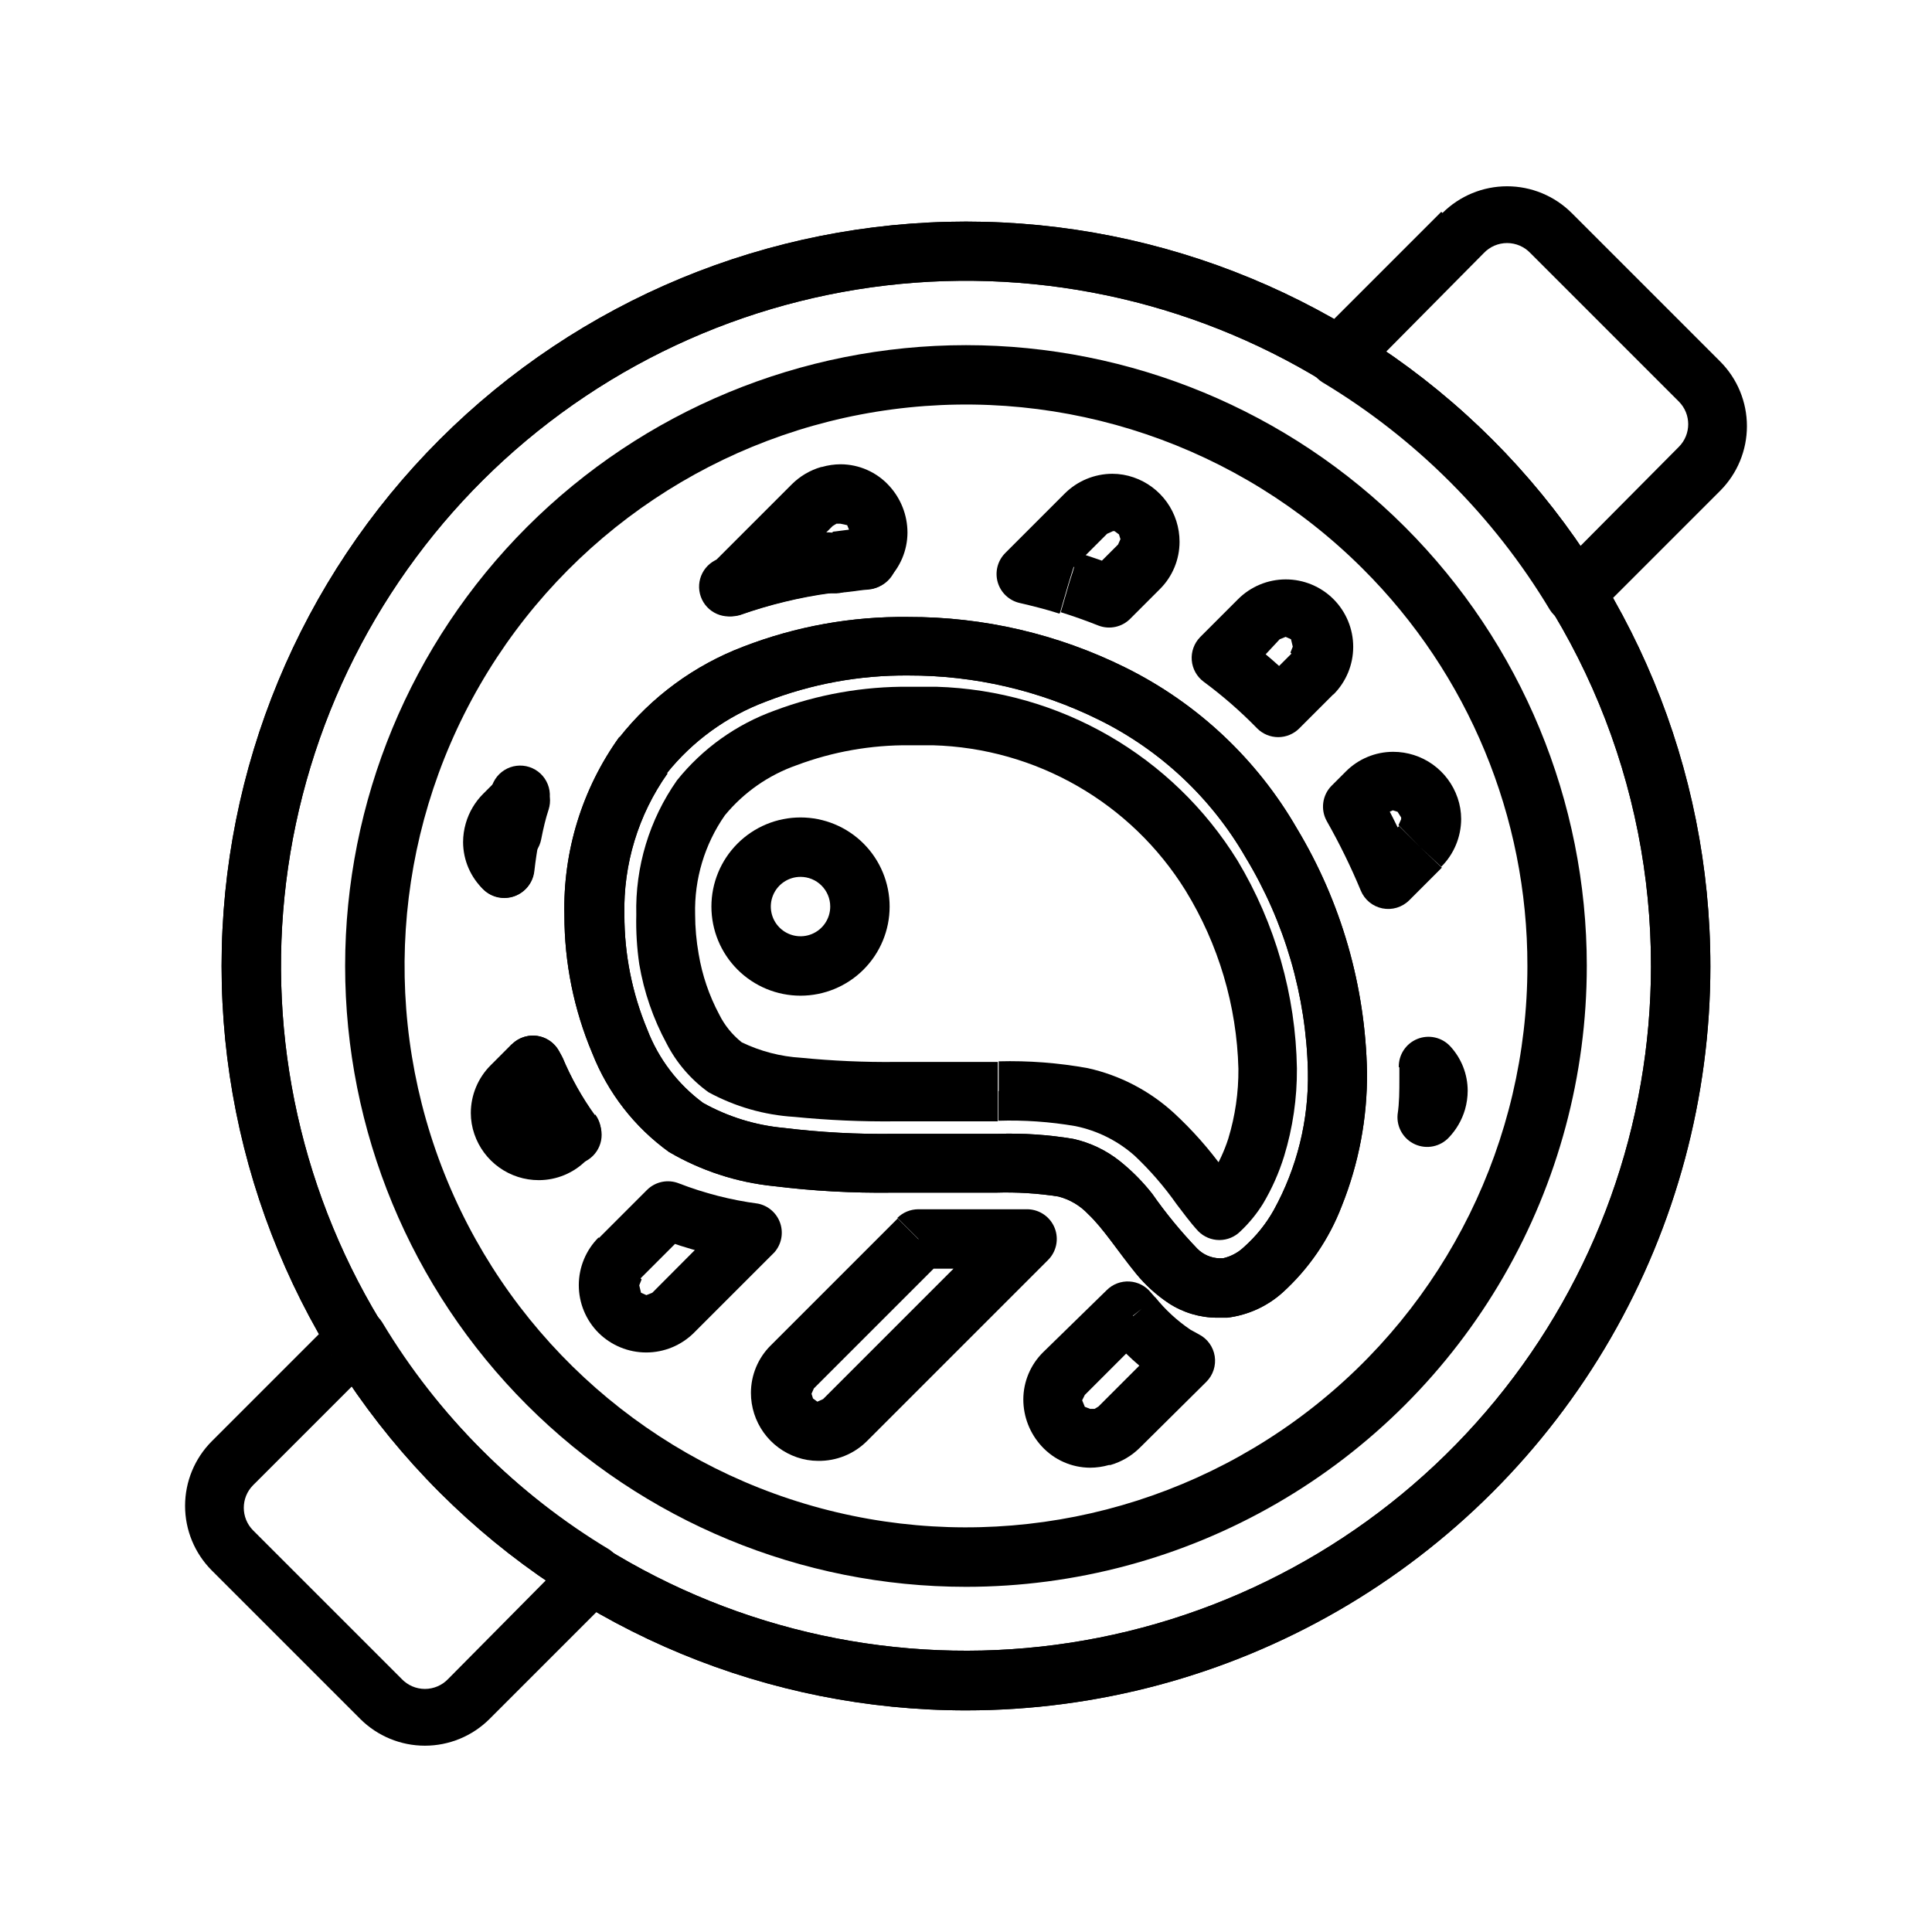
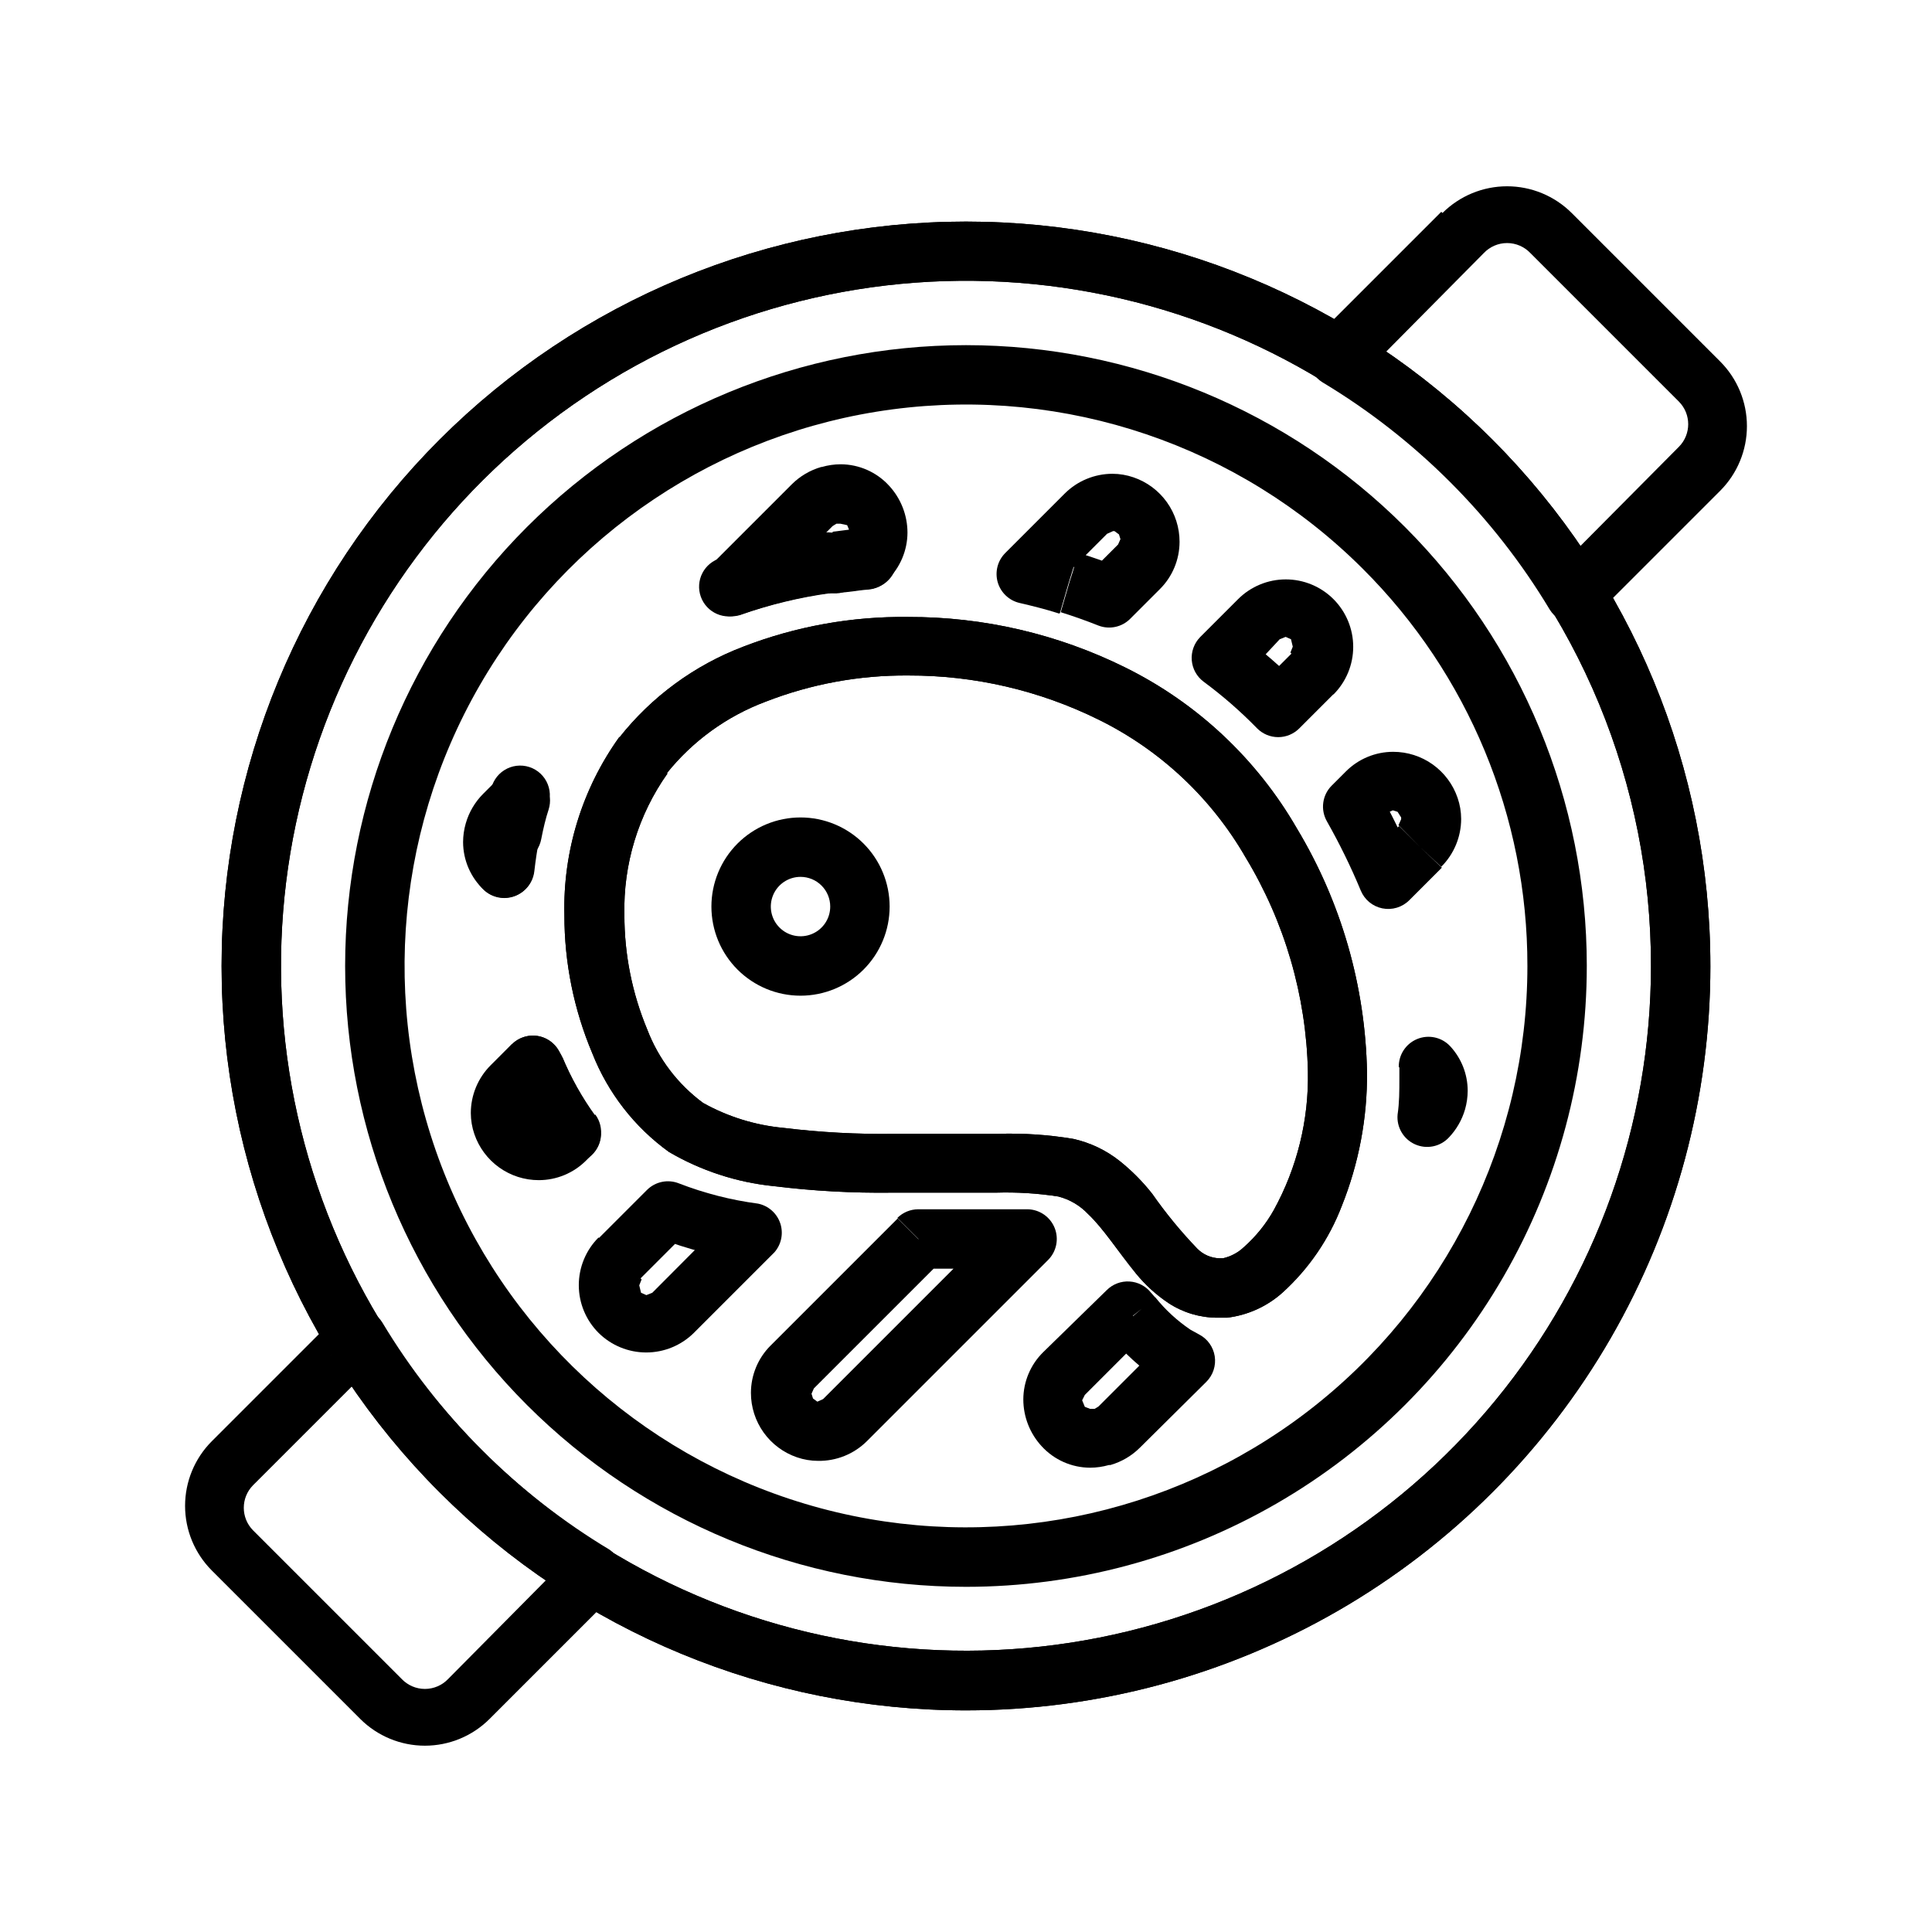
<svg xmlns="http://www.w3.org/2000/svg" fill="#000000" width="800px" height="800px" version="1.1" viewBox="144 144 512 512">
  <g>
    <path d="m589.4 400h-7.871c-0.016 41.996-14.59 82.688-41.246 115.14-26.652 32.453-63.734 54.664-104.93 62.84-41.195 8.18-83.949 1.824-120.98-17.984s-66.047-51.844-82.109-90.648c-16.059-38.805-18.168-81.98-5.965-122.16s37.961-74.895 72.887-98.219c34.926-23.32 76.859-33.812 118.65-29.684 41.793 4.125 80.863 22.617 110.55 52.32 16.875 16.848 30.258 36.863 39.375 58.895 9.121 22.035 13.797 45.652 13.762 69.5h15.742c0-52.32-20.781-102.5-57.777-139.5-36.996-36.996-87.172-57.777-139.49-57.777s-102.5 20.781-139.5 57.777-57.777 87.176-57.777 139.5 20.781 102.5 57.777 139.49c36.996 36.996 87.176 57.777 139.5 57.777 34.629 0 68.645-9.113 98.637-26.426 29.988-17.316 54.891-42.219 72.207-72.207 17.312-29.992 26.426-64.008 26.426-98.637z" />
    <path d="m556.65 400h-7.871c-0.004 46.25-21.516 89.867-58.211 118.02-36.695 28.156-84.395 37.645-129.07 25.68-44.676-11.969-81.246-44.035-98.949-86.762-17.707-42.73-14.531-91.262 8.586-131.32 23.117-40.059 63.551-67.09 109.4-73.137 45.855-6.047 91.914 9.57 124.63 42.266 27.969 27.879 43.668 65.758 43.613 105.25h15.742c0-43.637-17.332-85.484-48.188-116.34-30.855-30.852-72.703-48.188-116.34-48.188-43.637 0-85.484 17.336-116.34 48.188-30.852 30.855-48.188 72.703-48.188 116.34 0 43.633 17.336 85.48 48.188 116.34 30.855 30.855 72.703 48.188 116.34 48.188 28.879 0 57.25-7.602 82.262-22.043 25.012-14.438 45.781-35.207 60.219-60.219 14.441-25.012 22.043-53.383 22.043-82.262z" />
    <path d="m444.08 492.81 6.141-4.879-1.18-1.34c-1.391-1.762-3.469-2.848-5.707-2.981-2.242-0.137-4.434 0.691-6.023 2.273l-16.848 16.453c-3.359 3.301-5.258 7.805-5.273 12.516 0.004 4.613 1.746 9.051 4.879 12.438 3.301 3.598 7.953 5.652 12.832 5.668 1.68-0.008 3.348-0.246 4.961-0.707h0.395c2.977-0.855 5.684-2.453 7.871-4.644l17.555-17.398c1.789-1.777 2.617-4.309 2.231-6.801-0.391-2.492-1.953-4.648-4.199-5.793l-2.281-1.258v-0.004c-3.512-2.379-6.641-5.269-9.289-8.578l-5.984 5.117 6.141-4.879-6.141 4.879-5.984 5.117 0.004-0.004c3.641 4.5 7.941 8.43 12.75 11.652 1.195 0.773 2.43 1.484 3.699 2.125l3.621-7.008-5.59-5.59-17.555 17.555-1.023 0.629-1.18 0.004-1.414-0.551-0.707-1.73 0.707-1.418 16.848-16.848-5.59-5.59-6.141 4.879 1.258 1.574z" />
    <path d="m522.72 426.45h-7.871v3.387h7.871-7.871c0 3.227 0 6.375-0.473 9.523-0.309 3.356 1.559 6.535 4.637 7.906 3.082 1.371 6.691 0.629 8.98-1.844 1.988-2.094 3.445-4.633 4.254-7.402 0.461-1.613 0.699-3.281 0.707-4.957-0.008-4.383-1.664-8.598-4.644-11.809-2.234-2.391-5.711-3.148-8.738-1.906-3.027 1.242-4.969 4.227-4.879 7.496h7.871l-5.668 4.644 0.473 1.102v0.707l-0.629 0.945 5.746 5.352 7.871 0.707c0-3.465 0.551-7.086 0.551-10.863h-7.242l7.008 0.004h-7.242 7.242v-3.856h-7.871l-5.906 5.902z" />
    <path d="m285.22 426.29-5.59-5.59-5.586 5.59c-3.367 3.356-5.266 7.914-5.273 12.672 0.004 1.902 0.32 3.793 0.941 5.59 1.219 3.562 3.519 6.656 6.582 8.844 3.066 2.188 6.738 3.363 10.5 3.356 4.699-0.004 9.199-1.871 12.52-5.195l1.574-1.574c2.656-2.641 3.086-6.789 1.023-9.918-3.539-4.891-6.496-10.172-8.816-15.742l-7.242 3.148 7.398-2.754-0.629-1.105c-0.926-2.531-3.082-4.41-5.715-4.988-2.633-0.574-5.379 0.238-7.273 2.156l5.59 5.59-7.398 2.676 0.551 1.418v0.395l-0.004-0.004c2.805 6.547 6.344 12.754 10.551 18.5l6.297-4.644-6.613 4.328 6.613-4.328-5.434-5.352-1.574 1.574-1.418 0.629-1.258-0.395-0.867-1.809v-0.395l0.707-1.574 5.434-5.902-5.59-5.59-7.398 2.676z" />
    <path d="m295.46 444.63 6.297-4.644c-3.535-4.891-6.496-10.172-8.816-15.742-0.758-2.023-2.316-3.644-4.305-4.484-1.988-0.84-4.238-0.828-6.215 0.039-1.98 0.863-3.516 2.504-4.25 4.535s-0.602 4.277 0.363 6.207c2.805 6.547 6.344 12.754 10.551 18.5 2.586 3.5 7.519 4.238 11.02 1.652 3.5-2.586 4.242-7.523 1.652-11.023l-6.297 4.644 6.297-4.644c-3.535-4.887-6.496-10.172-8.816-15.742-1.875-3.742-6.352-5.359-10.188-3.684-3.836 1.676-5.688 6.062-4.219 9.98 2.805 6.547 6.344 12.754 10.551 18.5 2.586 3.5 7.519 4.238 11.02 1.652 3.5-2.586 4.242-7.519 1.652-11.02z" />
    <path d="m285.22 426.29-7.398 2.676 0.551 1.418v-0.004c1.5 4.09 6.031 6.184 10.117 4.688 4.086-1.5 6.184-6.031 4.684-10.117l-0.551-1.34c-1.5-4.086-6.031-6.184-10.117-4.684-4.086 1.5-6.184 6.031-4.684 10.117l7.398-2.676-7.398 2.676 0.551 1.418c1.5 4.086 6.031 6.184 10.117 4.684 4.086-1.5 6.184-6.031 4.684-10.117l-0.551-1.418c-1.5-4.086-6.031-6.184-10.117-4.684-4.086 1.5-6.184 6.031-4.684 10.117z" />
-     <path d="m295.46 444.63 6.613-4.328c-1.133-1.781-2.93-3.035-4.996-3.477-2.062-0.445-4.215-0.039-5.981 1.121-1.762 1.16-2.984 2.981-3.391 5.051-0.41 2.07 0.031 4.219 1.223 5.961 1.129 1.781 2.93 3.035 4.992 3.477 2.062 0.445 4.219 0.039 5.981-1.121 1.762-1.16 2.984-2.981 3.394-5.051 0.406-2.07-0.031-4.219-1.223-5.961l-6.613 4.328 6.613-4.328c-1.133-1.781-2.93-3.035-4.996-3.477-2.062-0.445-4.215-0.039-5.981 1.121-1.762 1.16-2.984 2.981-3.391 5.051-0.41 2.07 0.031 4.219 1.223 5.961 1.129 1.781 2.93 3.035 4.992 3.477 2.062 0.445 4.219 0.039 5.981-1.121 1.762-1.16 2.984-2.981 3.394-5.051 0.406-2.07-0.031-4.219-1.223-5.961z" />
    <path d="m279.16 364.89 7.871 1.496c0.551-2.832 1.18-5.512 1.969-7.871l-7.871-2.281 7.477 2.519v-0.004c1.039-3.445-0.395-7.156-3.477-9.012-3.082-1.859-7.031-1.391-9.59 1.141l-3.465 3.465v-0.004c-2.191 2.188-3.793 4.894-4.644 7.871-0.465 1.613-0.703 3.281-0.707 4.961 0.016 4.801 2.008 9.387 5.508 12.676 2.176 2.047 5.324 2.688 8.125 1.656 2.805-1.035 4.777-3.566 5.102-6.539 0-2.832 0.707-5.59 1.18-8.266l-7.871-1.34 7.871 1.496-7.871-1.496-7.871-1.34 7.871 1.34-7.871-1.496c-0.629 3.227-1.102 6.535-1.418 9.684l7.871 0.789 5.906-5.824-0.629-1.258-0.004-0.867 0.629-1.023 3.465-3.465-5.59-5.59-7.082-2.832c-0.945 3.227-1.73 6.453-2.363 9.684z" />
    <path d="m281.29 355.99-7.871-2.281c-0.945 3.227-1.73 6.453-2.363 9.684-0.398 2.086 0.051 4.246 1.25 6.004 1.195 1.758 3.039 2.965 5.125 3.363 4.348 0.824 8.543-2.027 9.367-6.375 0.531-2.656 1.188-5.285 1.969-7.875 1.117-2.055 1.262-4.496 0.395-6.668-0.863-2.172-2.648-3.844-4.871-4.57-2.223-0.723-4.652-0.426-6.629 0.82-1.98 1.242-3.305 3.301-3.613 5.617l7.871 2.281-7.871-2.281c-0.949 3.188-1.738 6.418-2.363 9.684-0.395 2.086 0.055 4.246 1.25 6.004 1.195 1.758 3.039 2.965 5.129 3.363 4.348 0.824 8.539-2.027 9.367-6.375 0.551-2.832 1.18-5.512 1.969-7.871v-0.004c1.324-4.238-1.039-8.75-5.277-10.074-4.238-1.328-8.75 1.035-10.074 5.273z" />
    <path d="m279.16 364.97-7.871-1.496c-0.629 3.227-1.102 6.535-1.418 9.684-0.219 2.086 0.398 4.176 1.719 5.809 1.324 1.629 3.238 2.668 5.324 2.887 4.348 0.457 8.242-2.695 8.699-7.043 0.316-2.781 0.734-5.562 1.258-8.344h0.004c0.824-4.348-2.031-8.543-6.379-9.367-4.348-0.828-8.539 2.027-9.367 6.375l7.871 1.496-7.871-1.496c-0.629 3.227-1.102 6.453-1.418 9.684-0.219 2.086 0.402 4.176 1.723 5.809 1.32 1.629 3.238 2.668 5.324 2.887 4.348 0.457 8.242-2.695 8.699-7.043 0-2.832 0.707-5.59 1.18-8.266 0.828-4.348-2.027-8.543-6.375-9.367-4.348-0.828-8.543 2.027-9.367 6.375z" />
    <path d="m365.28 293.02 1.023 7.871c2.676 0 5.352-0.629 7.871-0.789h0.004c1.922-0.168 3.715-1.035 5.035-2.438 3.359-3.301 5.258-7.809 5.277-12.52-0.008-4.609-1.75-9.051-4.883-12.438-3.297-3.598-7.949-5.652-12.832-5.668-1.676 0.008-3.344 0.246-4.957 0.711h-0.16c-2.977 0.852-5.684 2.449-7.871 4.644l-21.648 21.648c-2.441 2.57-2.863 6.461-1.023 9.496 1.84 3.035 5.484 4.465 8.898 3.492 7.781-2.754 15.828-4.707 24.008-5.828h1.891l-1.023-7.871-1.102-7.871h-1.891c-9.254 1.273-18.355 3.488-27.16 6.613l2.676 7.398 5.59 5.59 21.648-21.648 1.023-0.629h1.023l1.812 0.391 0.707 1.73-0.707 1.422 5.59 5.59-0.551-7.871c-3.07 0-5.984 0.551-8.895 0.867z" />
    <path d="m363.32 293.33-1.102-7.871h-0.004c-9.254 1.273-18.352 3.488-27.156 6.613-3.812 1.641-5.691 5.961-4.301 9.871 1.395 3.91 5.582 6.066 9.574 4.926 7.785-2.746 15.832-4.699 24.012-5.824 4.348-0.609 7.379-4.625 6.769-8.973-0.609-4.348-4.629-7.379-8.977-6.769l1.102 7.871-1.102-7.871c-9.254 1.277-18.352 3.492-27.156 6.609-2.094 0.598-3.848 2.035-4.844 3.969-0.996 1.934-1.145 4.195-0.414 6.246 0.73 2.051 2.277 3.707 4.273 4.574 1.992 0.871 4.258 0.875 6.258 0.012 7.785-2.754 15.828-4.703 24.008-5.824 4.348-0.609 7.379-4.629 6.773-8.977-0.609-4.348-4.629-7.379-8.977-6.769z" />
    <path d="m373.63 292.23-0.551-7.871c-3.07 0-5.984 0.551-8.895 0.867l-0.004-0.004c-4.348 0.547-7.43 4.512-6.887 8.859 0.543 4.348 4.508 7.43 8.855 6.887 2.676 0 5.273-0.629 7.871-0.789 4.348-0.281 7.644-4.035 7.363-8.383-0.285-4.348-4.039-7.641-8.387-7.359l0.551 7.871-0.551-7.871c-3.07 0-5.984 0.551-8.895 0.867-4.348 0.543-7.43 4.508-6.887 8.855 0.543 4.348 4.508 7.43 8.855 6.887 2.676 0 5.352-0.629 7.871-0.789v0.004c4.348-0.285 7.644-4.039 7.359-8.387-0.281-4.348-4.035-7.641-8.383-7.359z" />
    <path d="m373.63 300.1c3.754 0.09 7.047-2.484 7.871-6.148 0.82-3.664-1.062-7.398-4.496-8.918-3.434-1.52-7.465-0.402-9.625 2.668s-1.852 7.238 0.738 9.961c1.441 1.512 3.422 2.387 5.512 2.438z" />
-     <path d="m281.29 355.99-7.242-2.516c-0.66 1.98-0.5 4.144 0.438 6.012 0.938 1.867 2.578 3.285 4.559 3.945 4.133 1.367 8.59-0.871 9.961-5 1.367-4.129-0.871-8.59-5-9.957-4.129-1.371-8.59 0.867-9.957 5l7.477 2.519-7.477-2.519c-0.66 1.98-0.5 4.144 0.438 6.012 0.938 1.867 2.578 3.285 4.559 3.945 4.133 1.367 8.59-0.871 9.961-5 1.367-4.129-0.871-8.59-5-9.957-4.129-1.371-8.59 0.867-9.957 5z" />
+     <path d="m281.29 355.99-7.242-2.516c-0.66 1.98-0.5 4.144 0.438 6.012 0.938 1.867 2.578 3.285 4.559 3.945 4.133 1.367 8.59-0.871 9.961-5 1.367-4.129-0.871-8.59-5-9.957-4.129-1.371-8.59 0.867-9.957 5l7.477 2.519-7.477-2.519c-0.66 1.98-0.5 4.144 0.438 6.012 0.938 1.867 2.578 3.285 4.559 3.945 4.133 1.367 8.59-0.871 9.961-5 1.367-4.129-0.871-8.59-5-9.957-4.129-1.371-8.59 0.867-9.957 5" />
    <path d="m363.32 293.33 1.102 7.871h1.891-0.004c4.348-0.586 7.398-4.586 6.812-8.934-0.59-4.348-4.59-7.394-8.938-6.809h-1.891 0.004c-4.348 0.586-7.398 4.586-6.812 8.934 0.59 4.348 4.59 7.398 8.938 6.809l-1.102-7.871 1.102 7.871h1.891-0.004c4.348-0.586 7.398-4.586 6.812-8.934-0.59-4.348-4.59-7.394-8.938-6.809h-1.891 0.004c-4.348 0.586-7.398 4.586-6.812 8.934 0.59 4.348 4.59 7.398 8.938 6.809z" />
    <path d="m279.16 364.97 7.871 1.34v-0.004c0.738-4.348-2.188-8.469-6.535-9.207-4.348-0.742-8.469 2.184-9.211 6.531-0.352 2.09 0.137 4.231 1.359 5.961 1.227 1.727 3.09 2.894 5.176 3.25 4.348 0.738 8.473-2.188 9.211-6.535l-7.871-1.34 7.871 1.34c0.738-4.348-2.188-8.469-6.535-9.207-4.348-0.742-8.469 2.184-9.211 6.531-0.352 2.09 0.137 4.231 1.359 5.961 1.227 1.727 3.09 2.894 5.176 3.25 4.348 0.738 8.473-2.188 9.211-6.535z" />
    <path d="m491.79 322.46 5.59 5.59v-0.004c3.352-3.352 5.234-7.894 5.234-12.633 0-4.738-1.883-9.285-5.234-12.637-3.352-3.348-7.894-5.231-12.633-5.231-4.738 0-9.285 1.883-12.637 5.231l-10.078 10.078h0.004c-1.582 1.625-2.387 3.856-2.207 6.117 0.18 2.262 1.328 4.336 3.152 5.691 5.047 3.731 9.785 7.863 14.168 12.359 1.477 1.488 3.488 2.328 5.59 2.328 2.098 0 4.109-0.84 5.59-2.328l9.055-9.055-5.59-5.59-5.199-5.508-9.055 9.055 5.59 5.59 5.59-5.512v-0.004c-5.039-5.129-10.488-9.844-16.293-14.09l-4.644 6.375 5.59 5.59 9.762-10.469 1.574-0.629 1.414 0.629 0.473 1.969-0.629 1.574z" />
    <path d="m308.21 477.54-5.59-5.59c-3.352 3.352-5.231 7.894-5.231 12.633s1.879 9.285 5.231 12.637c3.363 3.332 7.902 5.199 12.637 5.199 4.731 0 9.273-1.867 12.633-5.199l21.332-21.332c1.855-2.109 2.445-5.043 1.555-7.703-0.895-2.66-3.133-4.644-5.883-5.207-7.168-0.949-14.195-2.746-20.941-5.356-2.922-1.176-6.269-0.496-8.5 1.734l-12.832 12.832 5.59 5.59 5.195 5.352 12.832-12.832-4.961-5.59-2.914 7.32h0.004c7.906 3.07 16.152 5.184 24.559 6.297l1.18-7.871-5.59-5.59-21.645 21.727-1.574 0.629-1.418-0.629-0.473-1.969 0.629-1.574z" />
    <path d="m520.36 368.51 5.586 5.195c3.371-3.359 5.266-7.918 5.277-12.676-0.004-1.902-0.324-3.789-0.945-5.59-1.219-3.562-3.519-6.652-6.582-8.844-3.062-2.188-6.734-3.359-10.5-3.356-4.695 0.004-9.199 1.871-12.516 5.195l-3.777 3.777h-0.004c-2.492 2.508-3.008 6.371-1.258 9.445 3.359 5.926 6.359 12.051 8.973 18.344 1 2.434 3.144 4.207 5.723 4.727 2.578 0.523 5.242-0.277 7.109-2.129l8.66-8.66-5.746-5.43-5.59-5.59-8.66 8.66 5.59 4.801 7.242-2.992c-2.844-6.883-6.102-13.586-9.762-20.074l-6.848 4.25 5.59 5.59 3.777-3.777 1.418-0.629 1.258 0.395 0.945 1.492v0.473l-0.707 1.574z" />
    <path d="m387.48 472.5-5.586-5.59-33.691 33.691h-0.004c-3.32 3.32-5.191 7.82-5.195 12.52-0.004 3.762 1.172 7.434 3.359 10.5 2.188 3.062 5.281 5.363 8.844 6.582 1.797 0.621 3.688 0.938 5.59 0.941 4.824 0.078 9.48-1.797 12.91-5.195l48.02-48.02c2.242-2.219 2.938-5.566 1.773-8.5-1.168-2.93-3.973-4.883-7.129-4.961h-7.871l0.551 7.871v-7.871h-21.727c-2.066 0.012-4.043 0.832-5.512 2.285l5.59 5.59v7.871h22.121l-0.551-7.871v7.871h0.551l-0.551-7.871v7.871h6.769v-7.871l-5.59-5.59-48.02 48.02-1.574 0.707h0.078l-1.18-0.867-0.395-1.258 0.629-1.418 33.691-33.691-5.59-5.59z" />
    <path d="m427.39 298.37-2.281 7.871c3.359 1.051 6.691 2.231 9.996 3.543 2.918 1.121 6.223 0.414 8.422-1.812l7.871-7.871c3.324-3.316 5.191-7.82 5.195-12.516 0.004-3.766-1.168-7.438-3.356-10.5-2.191-3.062-5.281-5.367-8.844-6.582-1.801-0.621-3.688-0.941-5.59-0.945-4.758 0.008-9.316 1.906-12.676 5.273l-15.742 15.742v0.004c-2.019 2.031-2.773 5-1.973 7.75 0.805 2.746 3.035 4.844 5.828 5.473 3.387 0.789 6.848 1.652 10.312 2.754l2.281-7.871-2.441 7.871h0.473l2.281-7.871 2.441-7.871h-0.312c-3.777-1.18-7.871-2.203-11.492-3.07l-1.73 7.871 5.59 5.59 15.742-15.742 1.574-0.707h0.395l1.18 0.867 0.395 1.258-0.629 1.418-7.871 7.871 5.59 5.59 2.832-7.32-2.832 7.32 2.914-7.32c-3.672-1.469-7.398-2.781-11.18-3.938l-2.281 7.871 2.441-7.871z" />
    <path d="m238.54 498.71-5.59-5.59-32.824 32.824c-4.535 4.547-7.078 10.703-7.078 17.125 0 6.418 2.543 12.574 7.078 17.121l39.359 39.359c4.543 4.531 10.703 7.078 17.121 7.078s12.578-2.547 17.121-7.078l32.906-32.906c1.621-1.652 2.434-3.934 2.223-6.238-0.211-2.305-1.43-4.398-3.324-5.727-24.707-14.832-45.387-35.516-60.223-60.223-1.266-2.051-3.402-3.406-5.797-3.684s-4.781 0.559-6.484 2.269l5.59 5.59-6.691 4.094v-0.004c16.105 26.75 38.512 49.156 65.262 65.262l4.094-6.691-5.59-5.59-32.906 33.219c-1.605 1.699-3.84 2.664-6.18 2.664s-4.574-0.965-6.18-2.664l-39.359-39.359c-3.281-3.312-3.281-8.652 0-11.965l32.906-32.906-5.59-5.59-6.691 4.094z" />
    <path d="m531.62 205.64-5.668-5.508-32.906 32.906 0.004-0.004c-1.711 1.703-2.547 4.09-2.269 6.484s1.633 4.531 3.684 5.797c24.707 14.836 45.391 35.516 60.223 60.223 1.266 2.051 3.402 3.41 5.797 3.684 2.394 0.277 4.785-0.559 6.484-2.266l32.906-32.906c4.531-4.547 7.078-10.703 7.078-17.121 0-6.422-2.547-12.578-7.078-17.121l-39.363-39.363c-4.543-4.531-10.699-7.078-17.121-7.078-6.418 0-12.574 2.547-17.121 7.078l5.59 5.59 5.352 5.039c1.605-1.699 3.844-2.664 6.18-2.664 2.34 0 4.574 0.965 6.18 2.664l39.359 39.359c3.281 3.312 3.281 8.652 0 11.965l-33.062 33.301 5.59 5.59 6.691-4.094c-16.105-26.75-38.508-49.156-65.258-65.262l-4.094 6.691 5.59 5.59 32.824-33.141z" />
    <path d="m589.4 400h-7.871c-0.016 41.996-14.59 82.688-41.246 115.14-26.652 32.453-63.734 54.664-104.93 62.84-41.195 8.18-83.949 1.824-120.98-17.984s-66.047-51.844-82.109-90.648c-16.059-38.805-18.168-81.98-5.965-122.16s37.961-74.895 72.887-98.219c34.926-23.32 76.859-33.812 118.65-29.684 41.793 4.125 80.863 22.617 110.55 52.32 16.875 16.848 30.258 36.863 39.375 58.895 9.121 22.035 13.797 45.652 13.762 69.5h15.742c0-52.32-20.781-102.5-57.777-139.5-36.996-36.996-87.172-57.777-139.49-57.777s-102.5 20.781-139.5 57.777-57.777 87.176-57.777 139.5 20.781 102.5 57.777 139.49c36.996 36.996 87.176 57.777 139.5 57.777 34.629 0 68.645-9.113 98.637-26.426 29.988-17.316 54.891-42.219 72.207-72.207 17.312-29.992 26.426-64.008 26.426-98.637z" />
    <path d="m314.43 344.03-6.297-4.723c-9.863 13.742-14.973 30.324-14.562 47.234-0.012 12.57 2.508 25.02 7.398 36.602 4.129 10.477 11.176 19.551 20.309 26.137 8.484 4.965 17.934 8.055 27.711 9.055 10.445 1.289 20.965 1.867 31.488 1.73h27.395c5.555-0.172 11.117 0.168 16.609 1.023 3.008 0.777 5.738 2.387 7.871 4.644 4.016 3.777 7.871 9.84 12.676 15.742 2.477 3.043 5.394 5.695 8.66 7.875 3.812 2.496 8.27 3.836 12.828 3.856h2.68c5.441-0.656 10.551-2.965 14.641-6.613 6.981-6.316 12.375-14.191 15.742-22.984 4.523-11.285 6.797-23.348 6.691-35.504-0.43-22.773-6.836-45.035-18.578-64.551-10.617-18.406-26.449-33.25-45.5-42.668-17.883-8.859-37.582-13.441-57.543-13.379-14.934-0.184-29.762 2.488-43.691 7.871-12.953 4.93-24.324 13.281-32.902 24.168l12.594 9.445c6.883-8.609 15.969-15.191 26.293-19.051 12.039-4.688 24.863-7.039 37.785-6.926 17.5-0.051 34.773 3.965 50.461 11.727 16.285 8.031 29.816 20.719 38.887 36.449 10.391 17.141 16.094 36.715 16.531 56.758 0.262 12.836-2.859 25.516-9.055 36.762-2.059 3.668-4.723 6.969-7.871 9.762-1.555 1.488-3.488 2.519-5.59 2.992h-0.941c-2.195-0.066-4.277-0.969-5.828-2.519-4.359-4.535-8.363-9.406-11.965-14.566-2.519-3.203-5.398-6.109-8.578-8.656-3.621-2.883-7.848-4.902-12.359-5.906-6.582-1.098-13.25-1.547-19.918-1.336h-27.395c-9.84 0.145-19.676-0.383-29.441-1.574-7.492-0.695-14.762-2.945-21.332-6.613-6.691-4.934-11.828-11.68-14.801-19.445-4.012-9.625-6.074-19.953-6.062-30.387-0.328-13.391 3.676-26.535 11.414-37.469z" />
    <path d="m314.43 344.03-6.297-4.723c-9.863 13.742-14.973 30.324-14.562 47.234-0.012 12.57 2.508 25.02 7.398 36.602 4.129 10.477 11.176 19.551 20.309 26.137 8.484 4.965 17.934 8.055 27.711 9.055 10.445 1.289 20.965 1.867 31.488 1.73h27.395c5.555-0.172 11.117 0.168 16.609 1.023 3.008 0.777 5.738 2.387 7.871 4.644 4.016 3.777 7.871 9.84 12.676 15.742 2.477 3.043 5.394 5.695 8.66 7.875 3.812 2.496 8.27 3.836 12.828 3.856h2.68c5.441-0.656 10.551-2.965 14.641-6.613 6.981-6.316 12.375-14.191 15.742-22.984 4.523-11.285 6.797-23.348 6.691-35.504-0.43-22.773-6.836-45.035-18.578-64.551-10.617-18.406-26.449-33.25-45.5-42.668-17.883-8.859-37.582-13.441-57.543-13.379-14.934-0.184-29.762 2.488-43.691 7.871-12.953 4.93-24.324 13.281-32.902 24.168l12.594 9.445c6.883-8.609 15.969-15.191 26.293-19.051 12.039-4.688 24.863-7.039 37.785-6.926 17.5-0.051 34.773 3.965 50.461 11.727 16.285 8.031 29.816 20.719 38.887 36.449 10.391 17.141 16.094 36.715 16.531 56.758 0.262 12.836-2.859 25.516-9.055 36.762-2.059 3.668-4.723 6.969-7.871 9.762-1.555 1.488-3.488 2.519-5.59 2.992h-0.941c-2.195-0.066-4.277-0.969-5.828-2.519-4.359-4.535-8.363-9.406-11.965-14.566-2.519-3.203-5.398-6.109-8.578-8.656-3.621-2.883-7.848-4.902-12.359-5.906-6.582-1.098-13.25-1.547-19.918-1.336h-27.395c-9.84 0.145-19.676-0.383-29.441-1.574-7.492-0.695-14.762-2.945-21.332-6.613-6.691-4.934-11.828-11.68-14.801-19.445-4.012-9.625-6.074-19.953-6.062-30.387-0.328-13.391 3.676-26.535 11.414-37.469z" />
-     <path d="m408.58 433.14v7.871c6.828-0.215 13.656 0.262 20.391 1.418 5.848 1.191 11.277 3.906 15.742 7.871 4.121 3.894 7.84 8.191 11.102 12.832 1.574 2.047 3.621 4.879 5.746 7.164 1.477 1.488 3.488 2.328 5.59 2.328 2.098 0 4.109-0.84 5.586-2.328 2.305-2.172 4.316-4.633 5.984-7.32 2.356-3.965 4.231-8.191 5.59-12.598 2.297-7.523 3.438-15.355 3.383-23.223-0.316-19.43-5.746-38.438-15.742-55.102-17.18-27.789-47.168-45.09-79.824-46.055h-7.164 0.004c-12.176-0.117-24.266 2.019-35.664 6.301-10.172 3.66-19.133 10.062-25.898 18.496-7.324 10.426-11.102 22.926-10.785 35.66-0.105 4.371 0.156 8.742 0.789 13.07 1.242 7.356 3.688 14.457 7.242 21.016 2.625 5.121 6.43 9.547 11.102 12.91 7.012 3.82 14.777 6.051 22.75 6.535 8.945 0.887 17.93 1.281 26.922 1.18h27v-15.742h-27c-8.387 0.09-16.77-0.281-25.113-1.102-5.465-0.328-10.812-1.719-15.742-4.094-2.516-1.996-4.559-4.523-5.984-7.402-2.664-4.996-4.5-10.391-5.434-15.977-0.617-3.484-0.934-7.012-0.941-10.551-0.234-9.352 2.523-18.535 7.871-26.215 5.012-6.094 11.602-10.695 19.051-13.301 9.562-3.582 19.703-5.371 29.914-5.277h6.141c27.379 0.758 52.551 15.219 66.988 38.496 8.746 14.238 13.578 30.527 14.012 47.23 0.051 6.269-0.852 12.504-2.676 18.5-1.055 3.289-2.512 6.434-4.328 9.367-0.914 1.578-2.023 3.035-3.309 4.332l5.352 5.746 5.746-5.352c-1.102-1.18-3.148-3.938-4.644-5.902l0.004-0.004c-3.894-5.418-8.324-10.43-13.227-14.957-6.434-5.894-14.309-9.996-22.828-11.887-7.789-1.414-15.703-2.019-23.617-1.809v7.871z" />
    <path d="m371.89 384.25h-7.871c0 3.184-1.918 6.055-4.859 7.273-2.941 1.219-6.328 0.543-8.578-1.707-2.254-2.25-2.926-5.637-1.707-8.578 1.219-2.941 4.09-4.859 7.273-4.859 2.086 0 4.09 0.828 5.566 2.305s2.305 3.481 2.305 5.566h15.742c0-6.262-2.488-12.27-6.914-16.699-4.43-4.43-10.438-6.918-16.699-6.918-6.266 0-12.27 2.488-16.699 6.918-4.43 4.43-6.918 10.438-6.918 16.699 0 6.266 2.488 12.27 6.918 16.699s10.434 6.918 16.699 6.918c6.262 0 12.27-2.488 16.699-6.918 4.426-4.43 6.914-10.434 6.914-16.699z" />
  </g>
</svg>